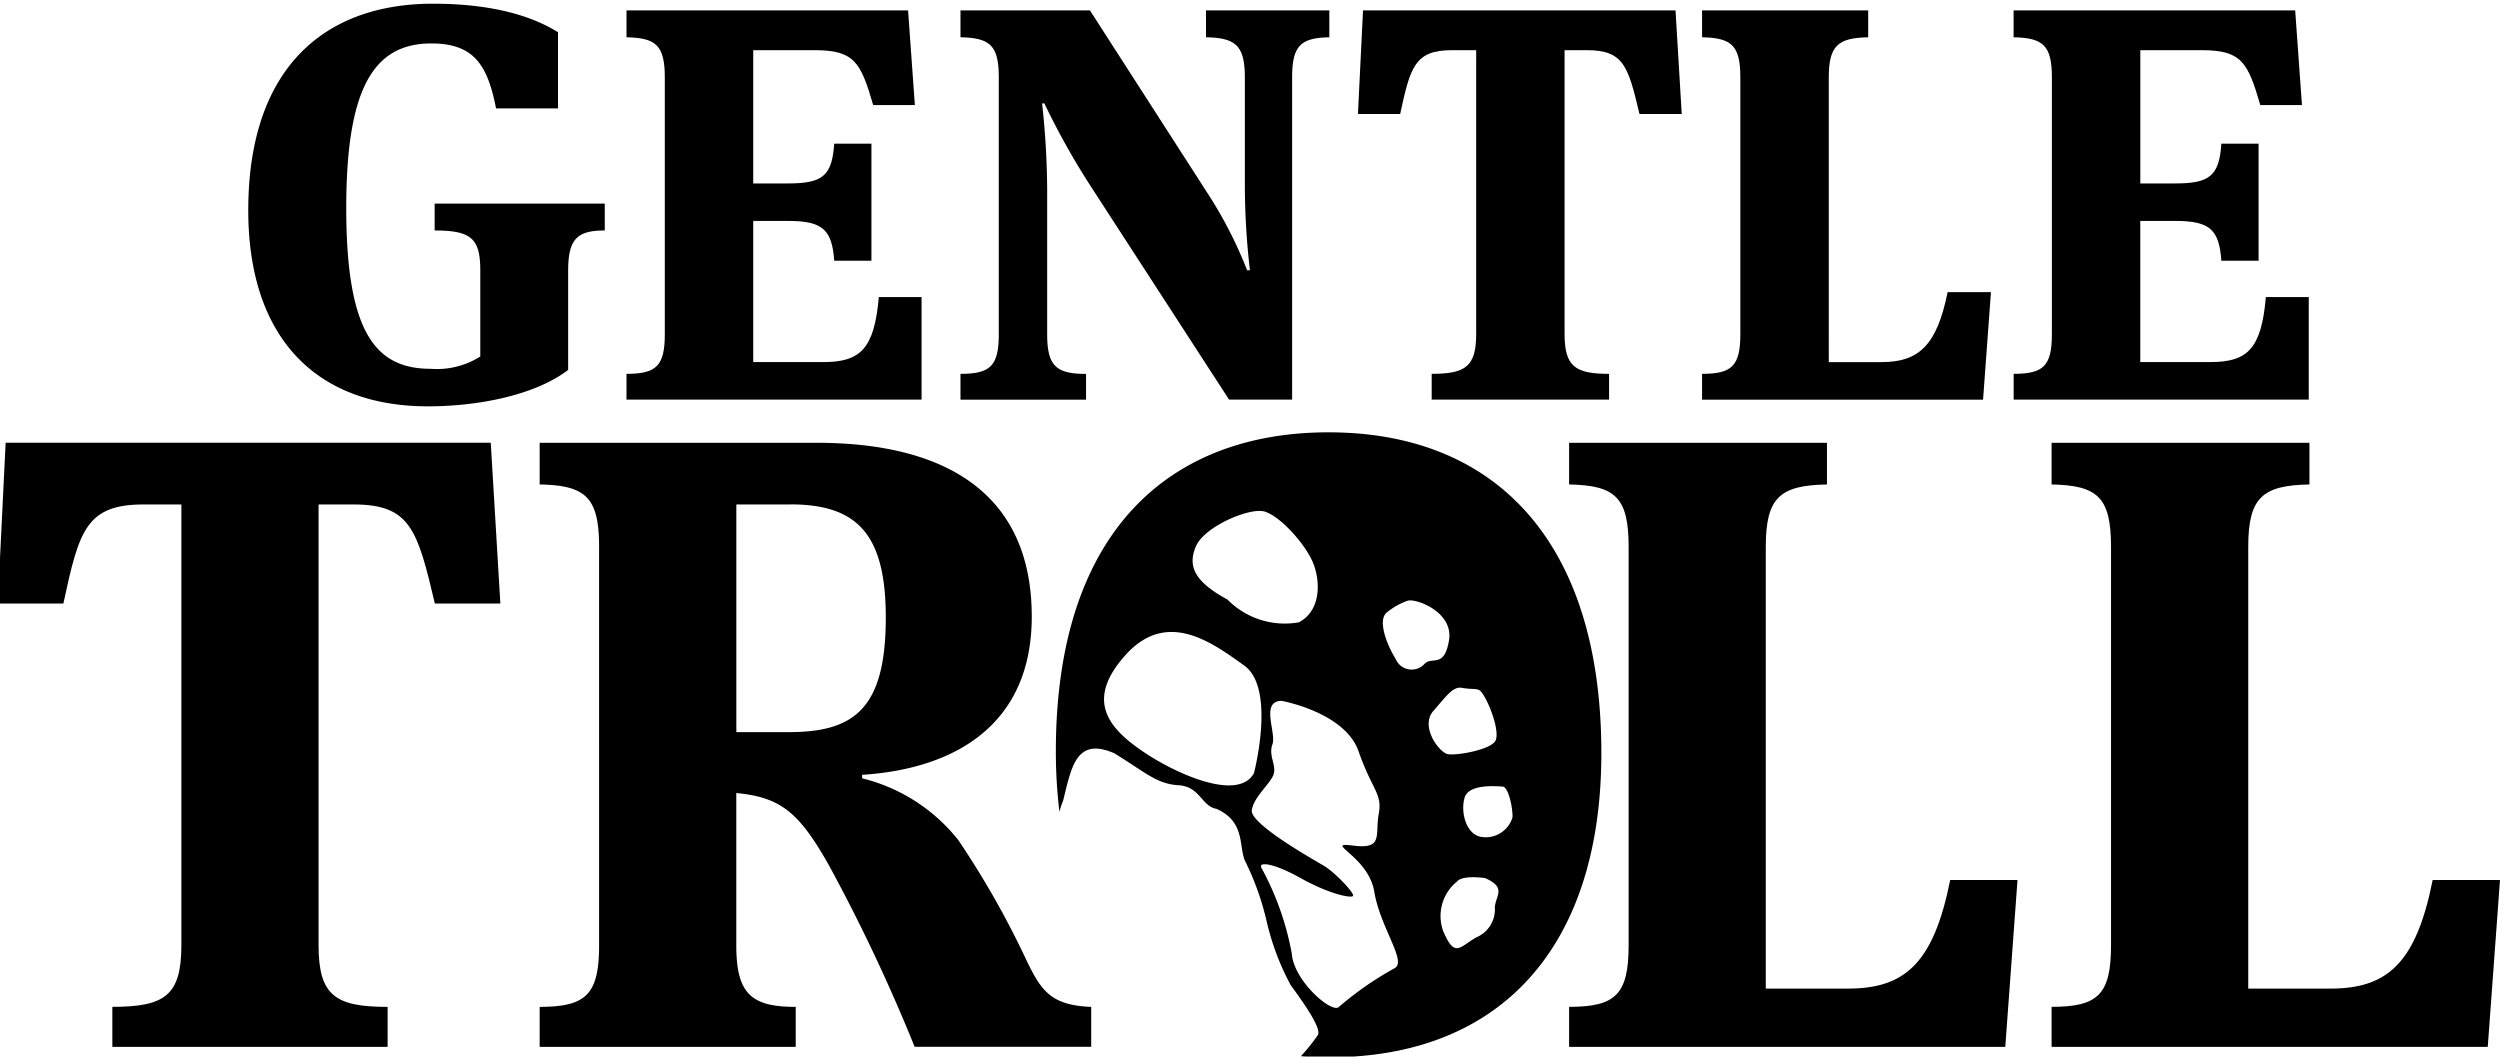
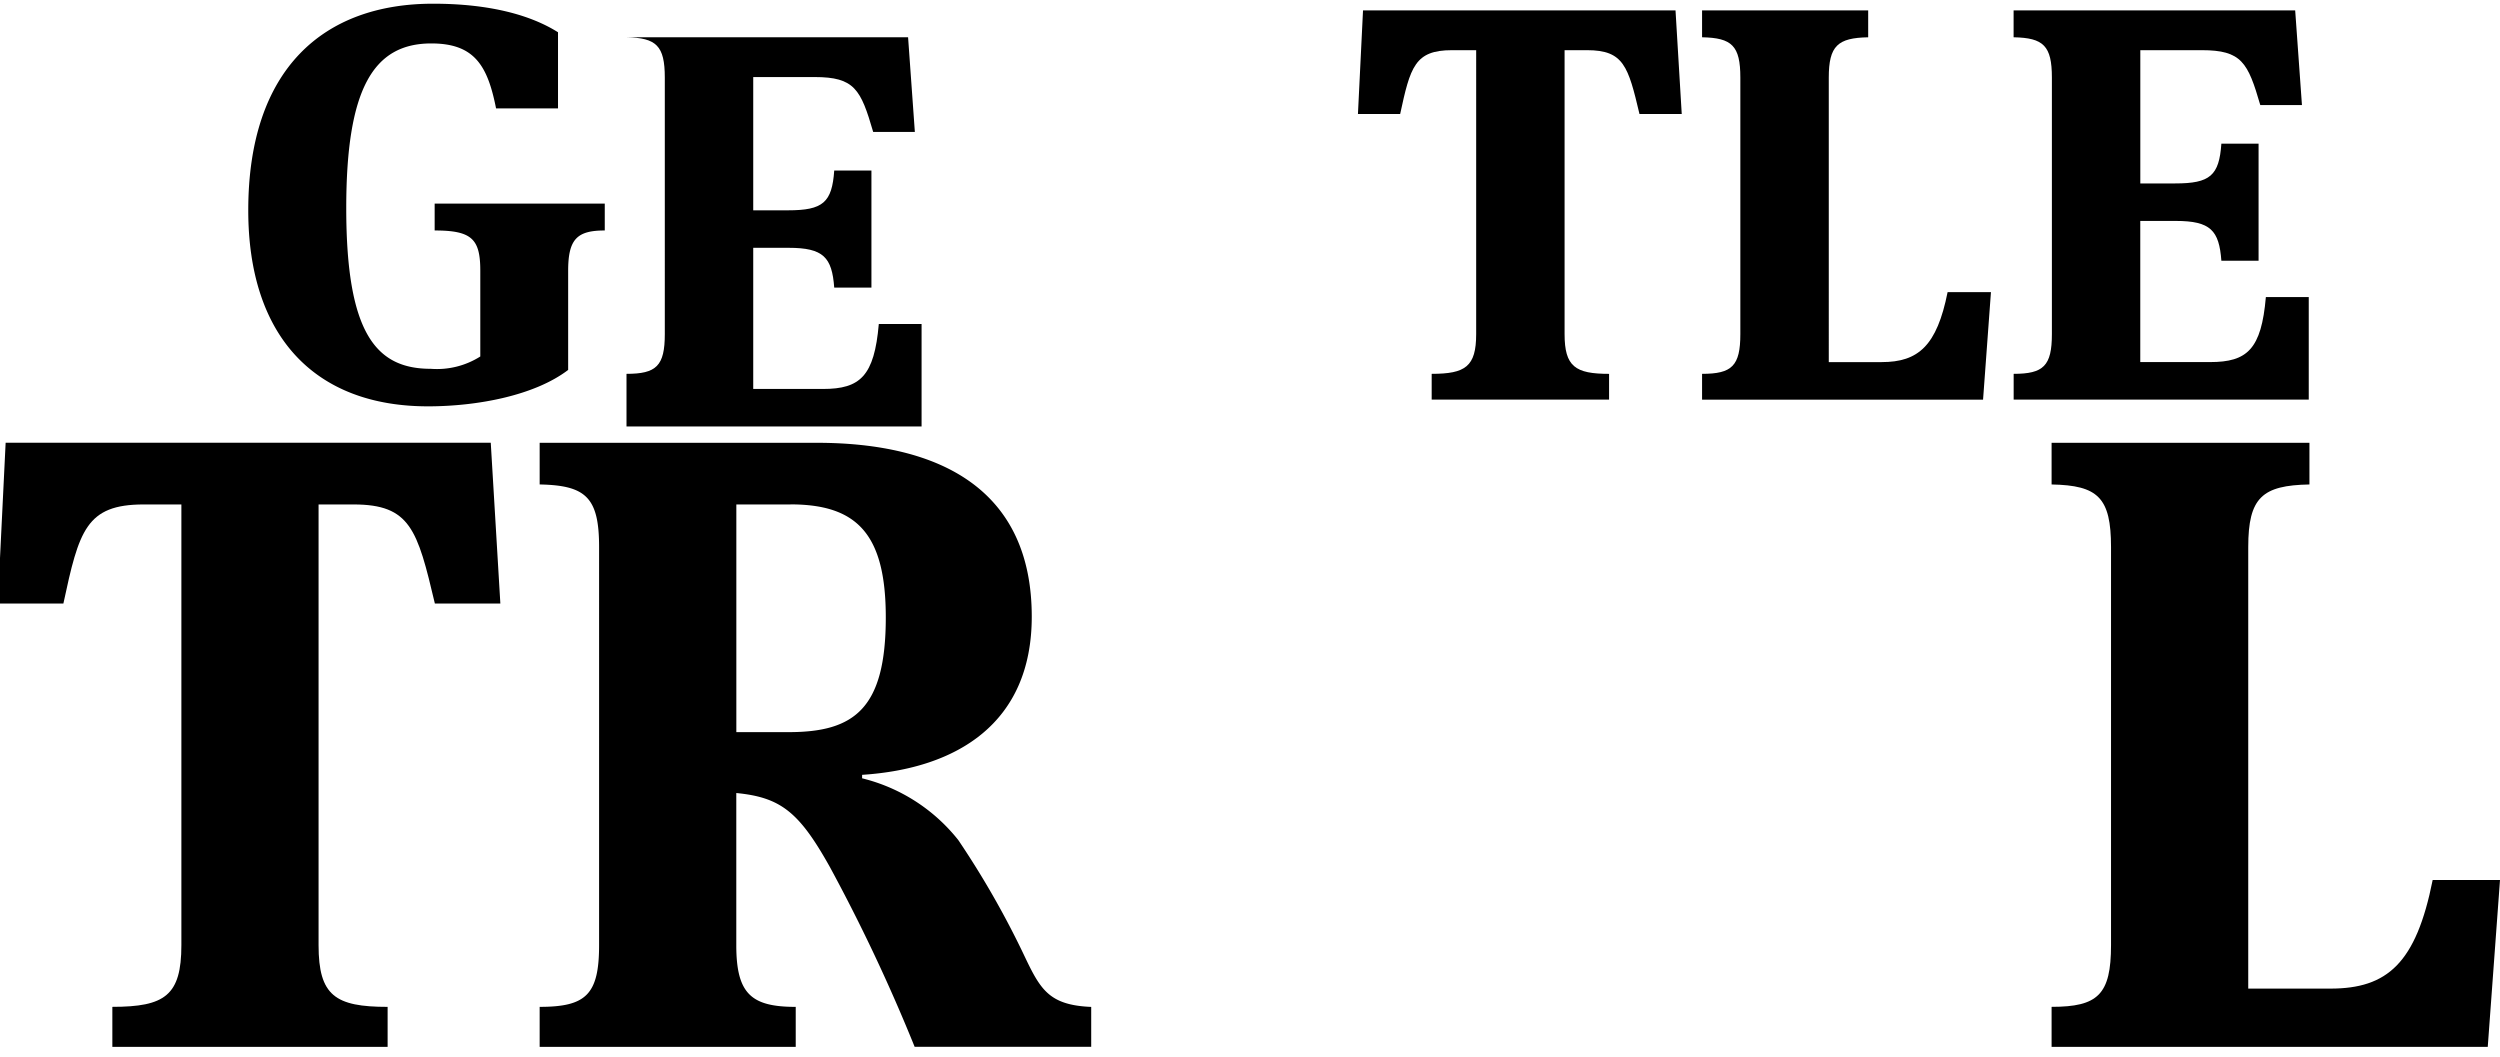
<svg xmlns="http://www.w3.org/2000/svg" width="168" height="71" viewBox="0 0 168 71">
  <defs>
    <clipPath id="clip-path">
      <rect id="Rectangle_290" data-name="Rectangle 290" width="168" height="71" transform="translate(0.15 -0.249)" />
    </clipPath>
  </defs>
  <g id="Group_2423" data-name="Group 2423" transform="translate(-0.15 0.249)">
    <g id="Group_2422" data-name="Group 2422" transform="translate(0 0)" clip-path="url(#clip-path)">
      <path id="Path_1574" data-name="Path 1574" d="M25.605,13.735c0,8.429,2.007,10.8,5.678,10.8a5.45,5.45,0,0,0,3.33-.828V17.949c0-2.143-.569-2.71-3.067-2.71V13.432H42.977v1.807c-1.854,0-2.46.566-2.46,2.71v6.661c-2.27,1.731-6.13,2.447-9.423,2.447-7.57,0-12.074-4.666-12.074-13.172C19.021,4.364,24.092,0,31.435,0c3.784,0,6.547.751,8.4,1.919V7.037H35.673c-.567-2.86-1.437-4.367-4.352-4.367-3.9,0-5.716,3.05-5.716,11.065" transform="translate(-2.187 0)" />
-       <path id="Path_1575" data-name="Path 1575" d="M47.741,24.932c2.005,0,2.574-.527,2.574-2.672V5.025c0-2.146-.569-2.672-2.574-2.71V.509H66.663l.455,6.361h-2.8c-.833-2.861-1.249-3.688-3.936-3.688H56.257v8.955H58.6c2.346,0,2.952-.527,3.1-2.673h2.5v7.866h-2.5c-.151-2.033-.719-2.673-3.065-2.673H56.257v9.485h4.691c2.5,0,3.444-.866,3.748-4.367h2.874v6.887H47.741Z" transform="translate(-5.49 -0.059)" />
-       <path id="Path_1576" data-name="Path 1576" d="M91.149,26.664l-9.272-14.3a50.3,50.3,0,0,1-3.14-5.606h-.152a55.47,55.47,0,0,1,.341,5.759v9.747c0,2.145.606,2.672,2.612,2.672v1.731H73.1V24.932c2.005,0,2.574-.527,2.574-2.672V5.025c0-2.146-.569-2.672-2.574-2.71V.509h8.7l8.062,12.532a28.6,28.6,0,0,1,2.5,4.929h.189a49.9,49.9,0,0,1-.341-5.645v-7.3c0-2.144-.605-2.672-2.611-2.71V.509h8.288V2.316c-1.93.038-2.5.566-2.5,2.71V26.664Z" transform="translate(-8.406 -0.059)" />
+       <path id="Path_1575" data-name="Path 1575" d="M47.741,24.932c2.005,0,2.574-.527,2.574-2.672V5.025c0-2.146-.569-2.672-2.574-2.71H66.663l.455,6.361h-2.8c-.833-2.861-1.249-3.688-3.936-3.688H56.257v8.955H58.6c2.346,0,2.952-.527,3.1-2.673h2.5v7.866h-2.5c-.151-2.033-.719-2.673-3.065-2.673H56.257v9.485h4.691c2.5,0,3.444-.866,3.748-4.367h2.874v6.887H47.741Z" transform="translate(-5.49 -0.059)" />
      <path id="Path_1577" data-name="Path 1577" d="M117.167,22.261c0,2.182.719,2.672,2.99,2.672v1.731H108.236V24.932c2.27,0,2.99-.489,2.99-2.672V3.182H109.6c-2.5,0-2.8,1.128-3.482,4.289h-2.837l.341-6.961h21l.418,6.961H122.2c-.757-3.2-1.058-4.289-3.52-4.289h-1.513V22.261Z" transform="translate(-11.877 -0.059)" />
      <path id="Path_1578" data-name="Path 1578" d="M141.482,24.143c2.46,0,3.708-1.092,4.429-4.7h2.913l-.53,7.224H129.411V24.932c2.005,0,2.572-.527,2.572-2.672V5.025c0-2.144-.567-2.672-2.572-2.71V.509h11.163V2.316c-2.043.038-2.648.566-2.648,2.71V24.144h3.557Z" transform="translate(-14.882 -0.059)" />
      <path id="Path_1579" data-name="Path 1579" d="M153.066,24.932c2.005,0,2.573-.527,2.573-2.672V5.025c0-2.144-.568-2.672-2.573-2.71V.509h18.922l.455,6.361h-2.8c-.832-2.861-1.248-3.688-3.935-3.688h-4.127v8.955h2.347c2.346,0,2.951-.527,3.1-2.673h2.5v7.866h-2.5c-.152-2.033-.719-2.673-3.065-2.673h-2.385v9.485h4.694c2.5,0,3.443-.866,3.746-4.367H172.9v6.887h-19.83V24.932Z" transform="translate(-17.602 -0.059)" />
-       <path id="Path_1580" data-name="Path 1580" d="M98.669,32.546c-10.69,0-18.327,6.659-18.327,21.437a33.78,33.78,0,0,0,.242,4.071,4.753,4.753,0,0,1,.249-.761c.557-2.236.869-4.31,3.45-3.172,2.087,1.282,2.833,2.053,4.3,2.141s1.536,1.415,2.563,1.589c1.911.865,1.487,2.443,1.89,3.455A18.432,18.432,0,0,1,94.5,65.37a17.094,17.094,0,0,0,1.631,4.337c.866,1.176,2.11,2.939,1.81,3.354a12.664,12.664,0,0,1-1.131,1.409c.623.047,1.259.074,1.914.074C110.242,74.544,117,67.125,117,54.1c0-14.136-7.048-21.553-18.327-21.553M89.758,40.2c.572-1.32,3.566-2.6,4.581-2.337s2.672,2.082,3.236,3.335.631,3.315-.9,4.115a5.4,5.4,0,0,1-4.8-1.53c-2.246-1.215-2.685-2.263-2.117-3.582M86.091,53.925c-2.176-1.509-3.823-3.369-1.045-6.437s5.8-.811,7.952.727.656,7.235.656,7.235c-1.073,1.967-5.386-.016-7.562-1.526M103.1,68.561a21.831,21.831,0,0,0-3.731,2.593c-.436.5-3.046-1.728-3.175-3.594a19.174,19.174,0,0,0-2.02-5.715c-.291-.45.688-.42,2.621.658s3.378,1.359,3.516,1.2-1.205-1.584-1.973-2.039-4.961-2.811-4.828-3.726,1.289-1.807,1.472-2.429-.364-1.241-.085-2-.827-2.891.608-2.919c0,0,4.263.758,5.183,3.4s1.608,2.805,1.35,4.214.34,2.38-1.728,2.113,1.029.677,1.431,3.1,2.227,4.719,1.358,5.139m.068-20.8c-.619-1-1.221-2.631-.566-3.118a4.643,4.643,0,0,1,1.374-.774c.531-.186,3.1.741,2.788,2.651s-1.13,1.074-1.635,1.58a1.169,1.169,0,0,1-1.961-.339m2.546,3.514c.913-1.058,1.335-1.669,1.941-1.551s1.014.014,1.207.2c.512.5,1.414,2.837.987,3.41s-2.568.947-3.154.847-1.9-1.854-.981-2.911m4.129,13.2a2.03,2.03,0,0,1-1.24,2.017c-1.144.66-1.45,1.4-2.219-.39a2.971,2.971,0,0,1,.921-3.361c.362-.46,1.882-.23,1.882-.23,1.459.645.719,1.151.655,1.965m1.188-6.042a1.881,1.881,0,0,1-2.108,1.309c-1.026-.175-1.4-1.7-1.105-2.651s2.243-.742,2.55-.73c.386.015.687,1.424.664,2.073" transform="translate(-9.239 -3.743)" />
      <path id="Path_1581" data-name="Path 1581" d="M21.558,67.1c0,3.387,1.115,4.147,4.64,4.147v2.686H7.7V71.245c3.524,0,4.639-.759,4.639-4.147V37.484H9.809c-3.876,0-4.347,1.752-5.4,6.66H0L.529,33.337h32.6l.645,10.807h-4.4c-1.175-4.966-1.645-6.66-5.463-6.66H21.558V67.1" transform="translate(0 -3.834)" />
      <path id="Path_1582" data-name="Path 1582" d="M78.211,71.245v2.686H66.346a118.072,118.072,0,0,0-5.7-12.09c-2.056-3.679-3.29-4.674-6.285-4.965V67.1c0,3.269,1,4.147,3.994,4.147v2.686H41.147V71.246c3.113,0,3.994-.819,3.994-4.147V40.347c0-3.329-.881-4.148-3.994-4.206v-2.8h18.62c8.4,0,14.449,3.213,14.449,11.682,0,7.184-5.052,10.22-11.4,10.631v.233a11.867,11.867,0,0,1,6.461,4.148,59.67,59.67,0,0,1,4.464,7.827c1.058,2.219,1.645,3.27,4.464,3.387M58.005,37.484H54.364v15.3h3.524c4.406,0,6.519-1.578,6.519-7.71,0-5.607-1.937-7.594-6.4-7.594" transform="translate(-4.732 -3.834)" />
-       <path id="Path_1583" data-name="Path 1583" d="M138.054,70.019c3.817,0,5.754-1.693,6.87-7.3h4.524l-.822,11.214H119.315V71.245c3.113,0,4-.819,4-4.147V40.347c0-3.329-.882-4.148-4-4.206v-2.8h17.328v2.8c-3.172.058-4.112.876-4.112,4.206V70.019Z" transform="translate(-13.721 -3.834)" />
      <path id="Path_1584" data-name="Path 1584" d="M174.688,70.019c3.817,0,5.756-1.693,6.872-7.3h4.524l-.823,11.214h-29.31V71.245c3.113,0,3.994-.819,3.994-4.147V40.347c0-3.329-.881-4.148-3.994-4.206v-2.8h17.327v2.8c-3.172.058-4.112.876-4.112,4.206V70.019Z" transform="translate(-17.934 -3.834)" />
    </g>
  </g>
</svg>